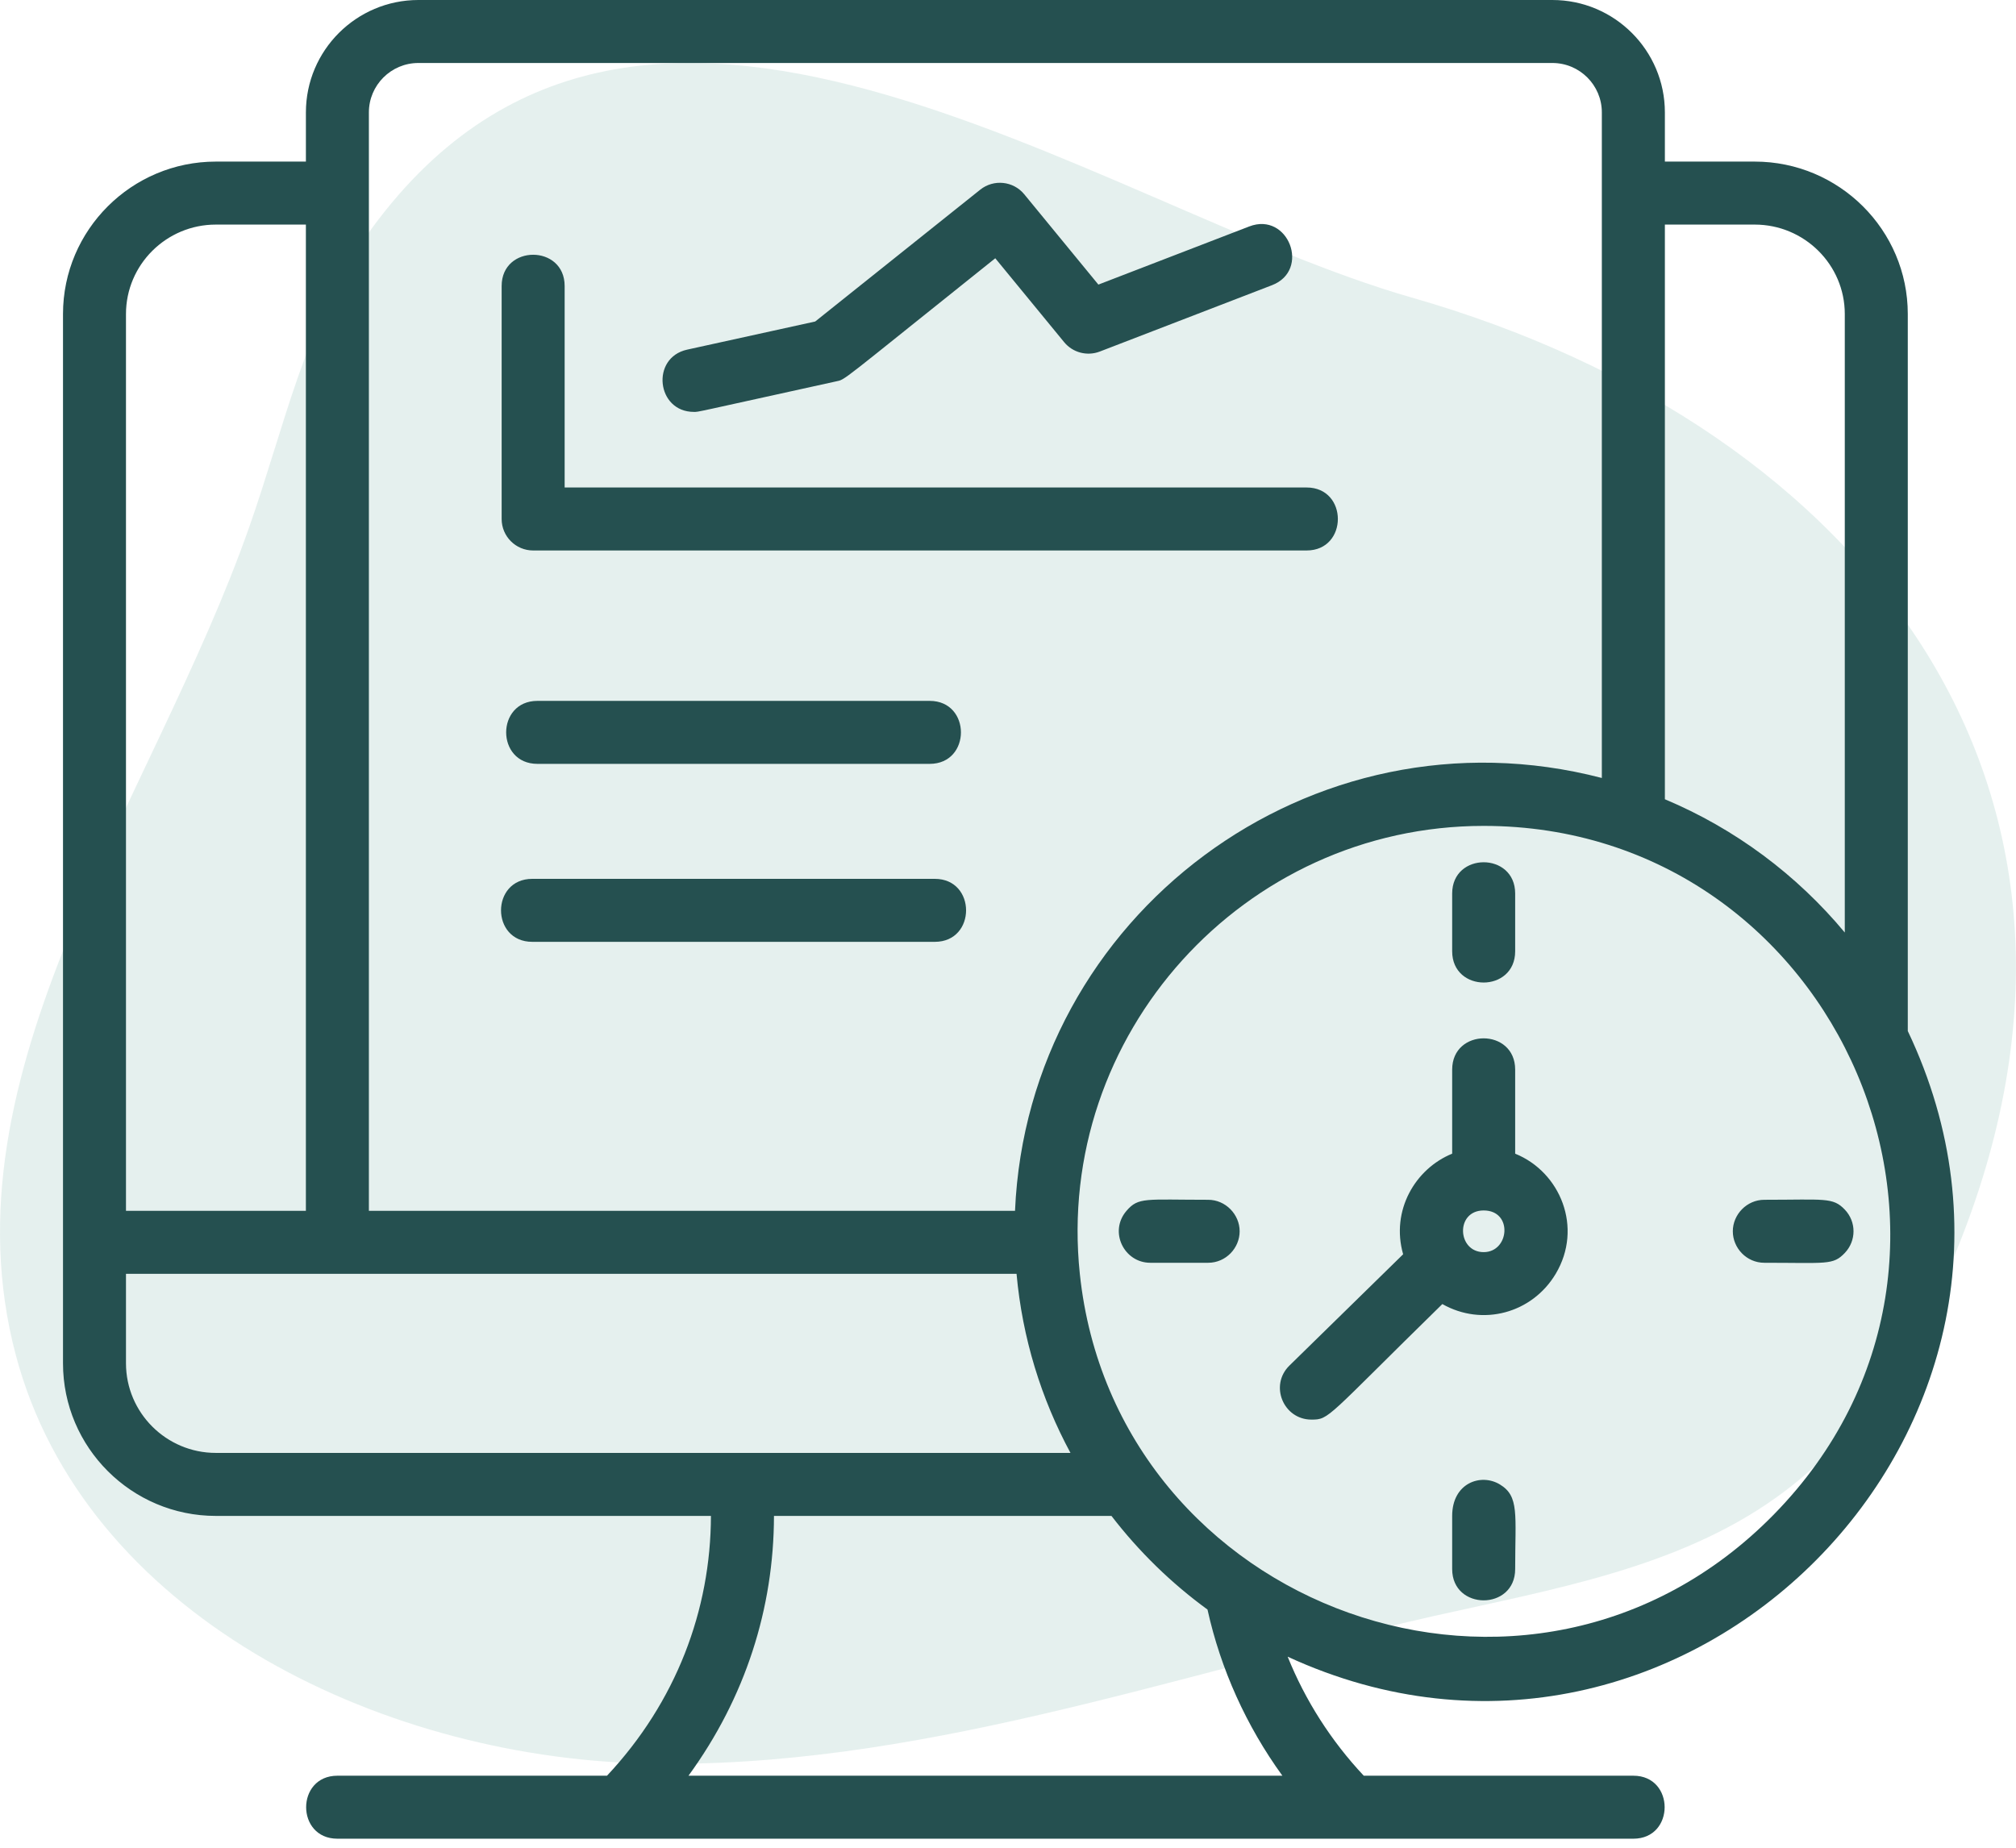
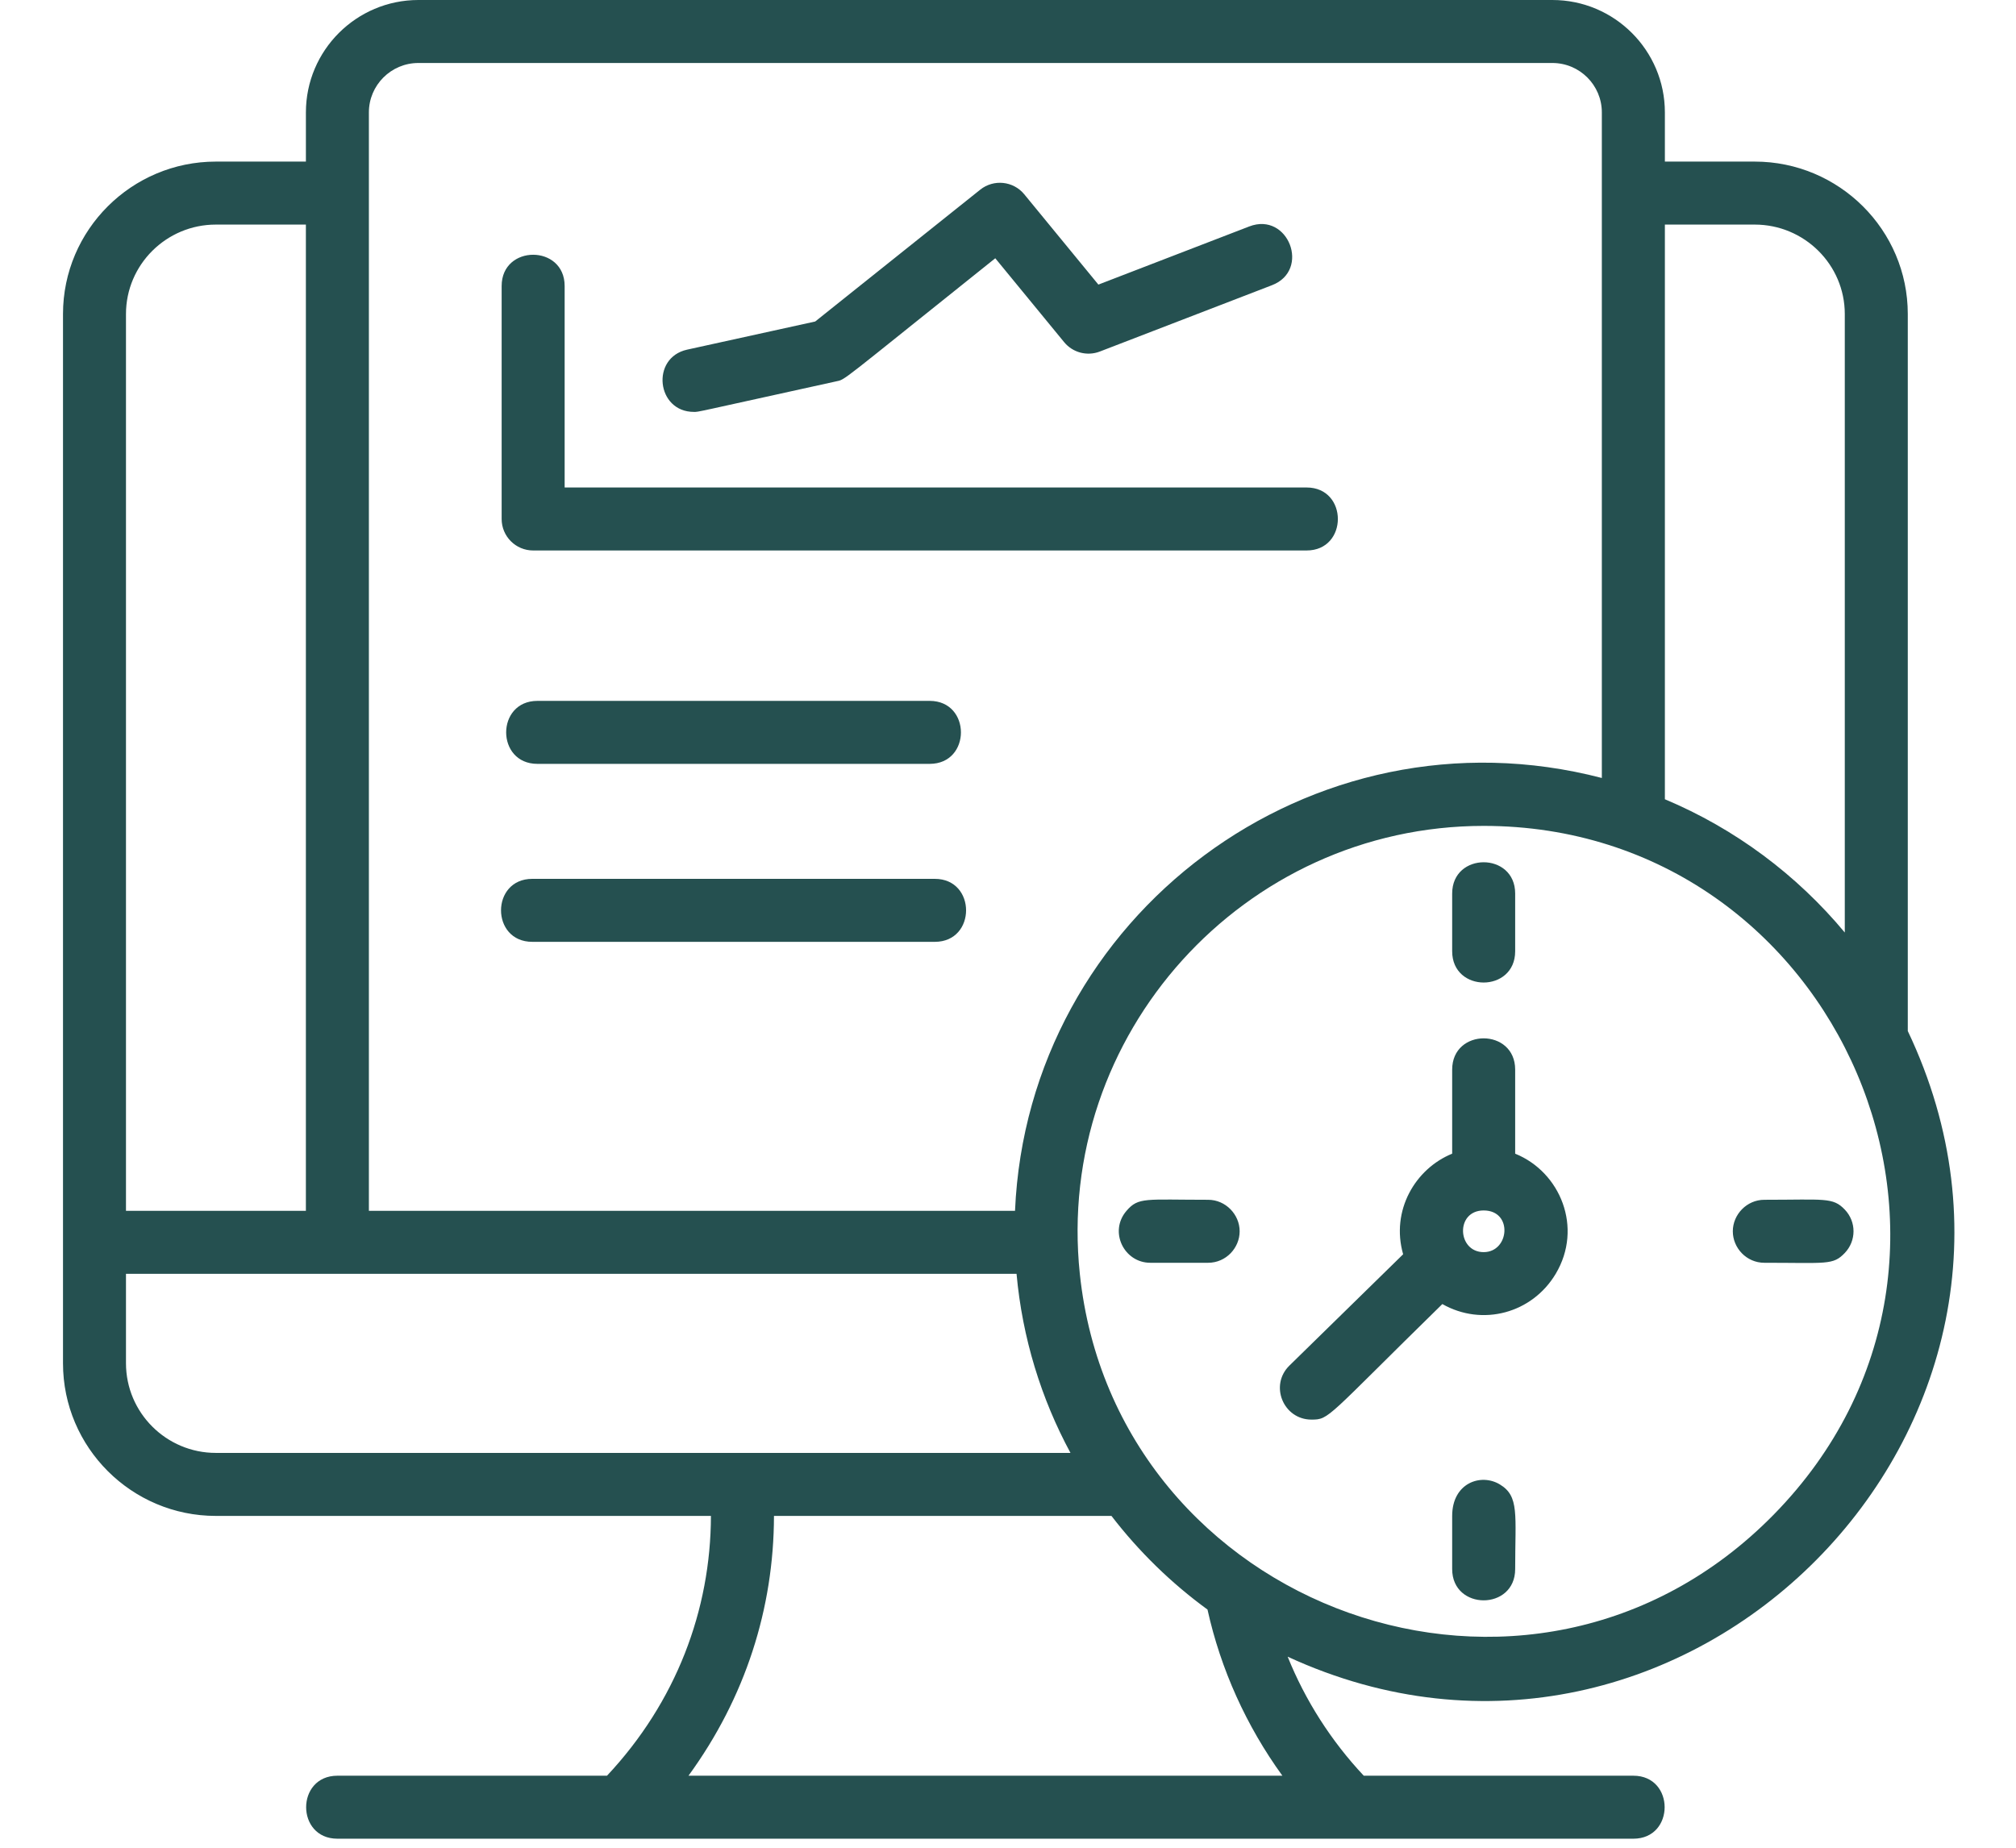
<svg xmlns="http://www.w3.org/2000/svg" width="96" height="88" viewBox="0 0 96 88" fill="none">
-   <path opacity="0.5" d="M92.87 60.274C91.041 64.556 88.381 68.609 84.574 71.325C79.875 74.681 73.945 75.689 68.3 76.96C55.813 79.771 43.474 84.303 30.673 83.987C17.872 83.672 3.997 76.812 0.748 64.519C-2.812 51.054 7.247 38.244 11.868 25.103C13.528 20.386 14.556 15.33 17.447 11.236C30.215 -6.835 52.051 9.831 67.206 14.166C88.741 20.325 102.5 37.745 92.87 60.274Z" fill="#CCE3DE" />
  <path d="M90.847 14.956C90.847 10.953 87.577 7.696 83.558 7.696H79.28V5.353C79.28 2.402 76.877 0 73.924 0H19.923C16.97 0 14.567 2.401 14.567 5.353V7.696H10.279C6.265 7.696 3 10.953 3 14.956V64.927C3 68.936 6.266 72.197 10.279 72.197H33.854C33.844 76.681 32.195 81.061 28.905 84.57H16.067C14.082 84.57 14.082 87.57 16.067 87.57H77.78C79.765 87.57 79.765 84.57 77.78 84.57H64.941C63.388 82.915 62.158 80.989 61.317 78.901C80.165 87.595 99.766 67.847 90.847 49.104V14.956ZM84.464 72.134C72.89 83.933 53.096 76.634 51.42 60.667C50.225 49.276 59.221 39.334 70.651 39.334C87.59 39.334 96.513 59.853 84.464 72.134ZM32.786 84.569C35.498 80.844 36.847 76.599 36.856 72.196H52.926C54.23 73.892 55.77 75.395 57.5 76.657C58.129 79.503 59.35 82.201 61.065 84.569H32.786ZM5.999 14.956C5.999 12.607 7.919 10.696 10.278 10.696H14.566V57.667H5.999V14.956ZM17.566 5.353C17.566 4.056 18.623 3 19.922 3H73.922C75.222 3 76.278 4.055 76.278 5.353V37.052C62.436 33.454 48.942 43.614 48.334 57.667H17.566V5.353ZM5.999 60.667H48.407C48.684 63.729 49.581 66.615 50.975 69.196H10.278C7.919 69.196 5.999 67.281 5.999 64.926V60.667ZM87.847 44.412C85.56 41.663 82.626 39.469 79.28 38.065V10.696H83.558C85.923 10.696 87.847 12.607 87.847 14.956V44.412ZM44.27 33.38C46.255 33.38 46.255 36.38 44.27 36.38H25.592C23.607 36.38 23.607 33.38 25.592 33.38H44.27ZM25.347 41.856H44.515C46.5 41.856 46.5 44.856 44.515 44.856H25.347C23.362 44.856 23.362 41.856 25.347 41.856ZM23.888 24.717V13.621C23.888 11.637 26.888 11.637 26.888 13.621V23.217H62.219C64.204 23.217 64.204 26.217 62.219 26.217H25.388C24.56 26.217 23.888 25.546 23.888 24.717ZM32.721 16.652L38.819 15.312L46.678 9.033C47.32 8.521 48.255 8.62 48.774 9.253L52.304 13.554L59.493 10.783C61.346 10.074 62.422 12.869 60.571 13.583L52.371 16.743C51.767 16.974 51.083 16.795 50.673 16.295L47.394 12.3C39.832 18.342 40.295 18.058 39.804 18.166C32.906 19.682 33.29 19.617 33.042 19.617C31.258 19.617 30.978 17.035 32.721 16.652ZM72.151 54.945V50.941C72.151 48.956 69.151 48.956 69.151 50.941V54.945C67.394 55.659 66.221 57.652 66.816 59.736L61.4 65.038C60.437 65.982 61.116 67.61 62.45 67.61C63.316 67.61 63.139 67.536 68.683 62.107C70.59 63.188 72.959 62.548 74.082 60.666C75.39 58.47 74.308 55.819 72.151 54.945ZM70.651 59.634C69.386 59.634 69.296 57.649 70.651 57.649C72.054 57.649 71.882 59.634 70.651 59.634ZM69.151 45.305V42.554C69.151 40.57 72.151 40.57 72.151 42.554V45.305C72.151 47.29 69.151 47.29 69.151 45.305ZM72.151 74.729C72.151 76.714 69.151 76.714 69.151 74.729V72.197C69.151 70.629 70.515 70.151 71.421 70.697C72.355 71.26 72.151 72.123 72.151 74.729ZM87.847 59.674C87.285 60.263 86.995 60.141 84.015 60.141C83.167 60.141 82.515 59.436 82.515 58.641C82.515 57.841 83.182 57.141 84.015 57.141C86.889 57.141 87.278 57.011 87.847 57.608C88.404 58.191 88.399 59.095 87.847 59.674ZM59.031 58.641C59.031 59.435 58.38 60.141 57.531 60.141H54.775C53.525 60.141 52.792 58.656 53.643 57.667C54.214 57.003 54.544 57.141 57.531 57.141C58.364 57.141 59.031 57.842 59.031 58.641Z" fill="#255050" />
</svg>